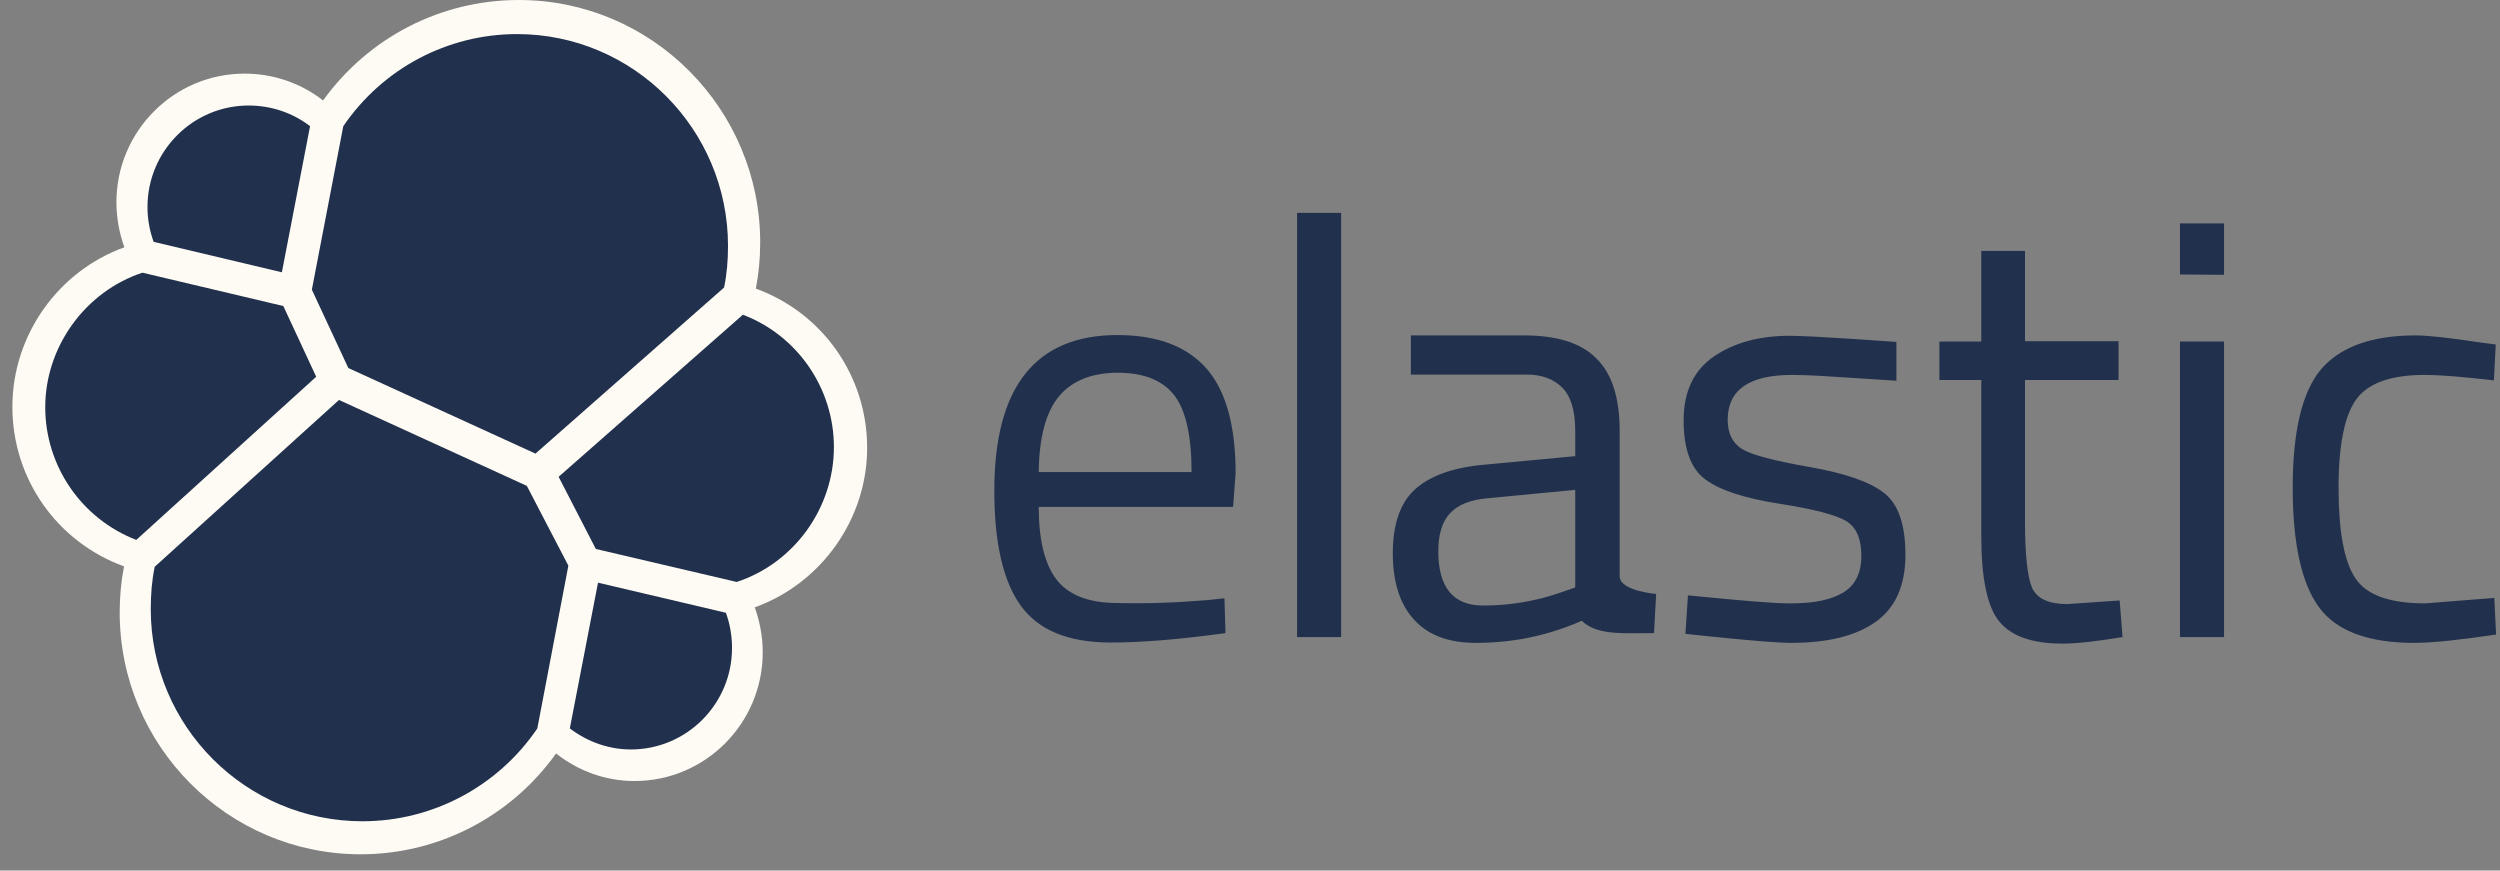
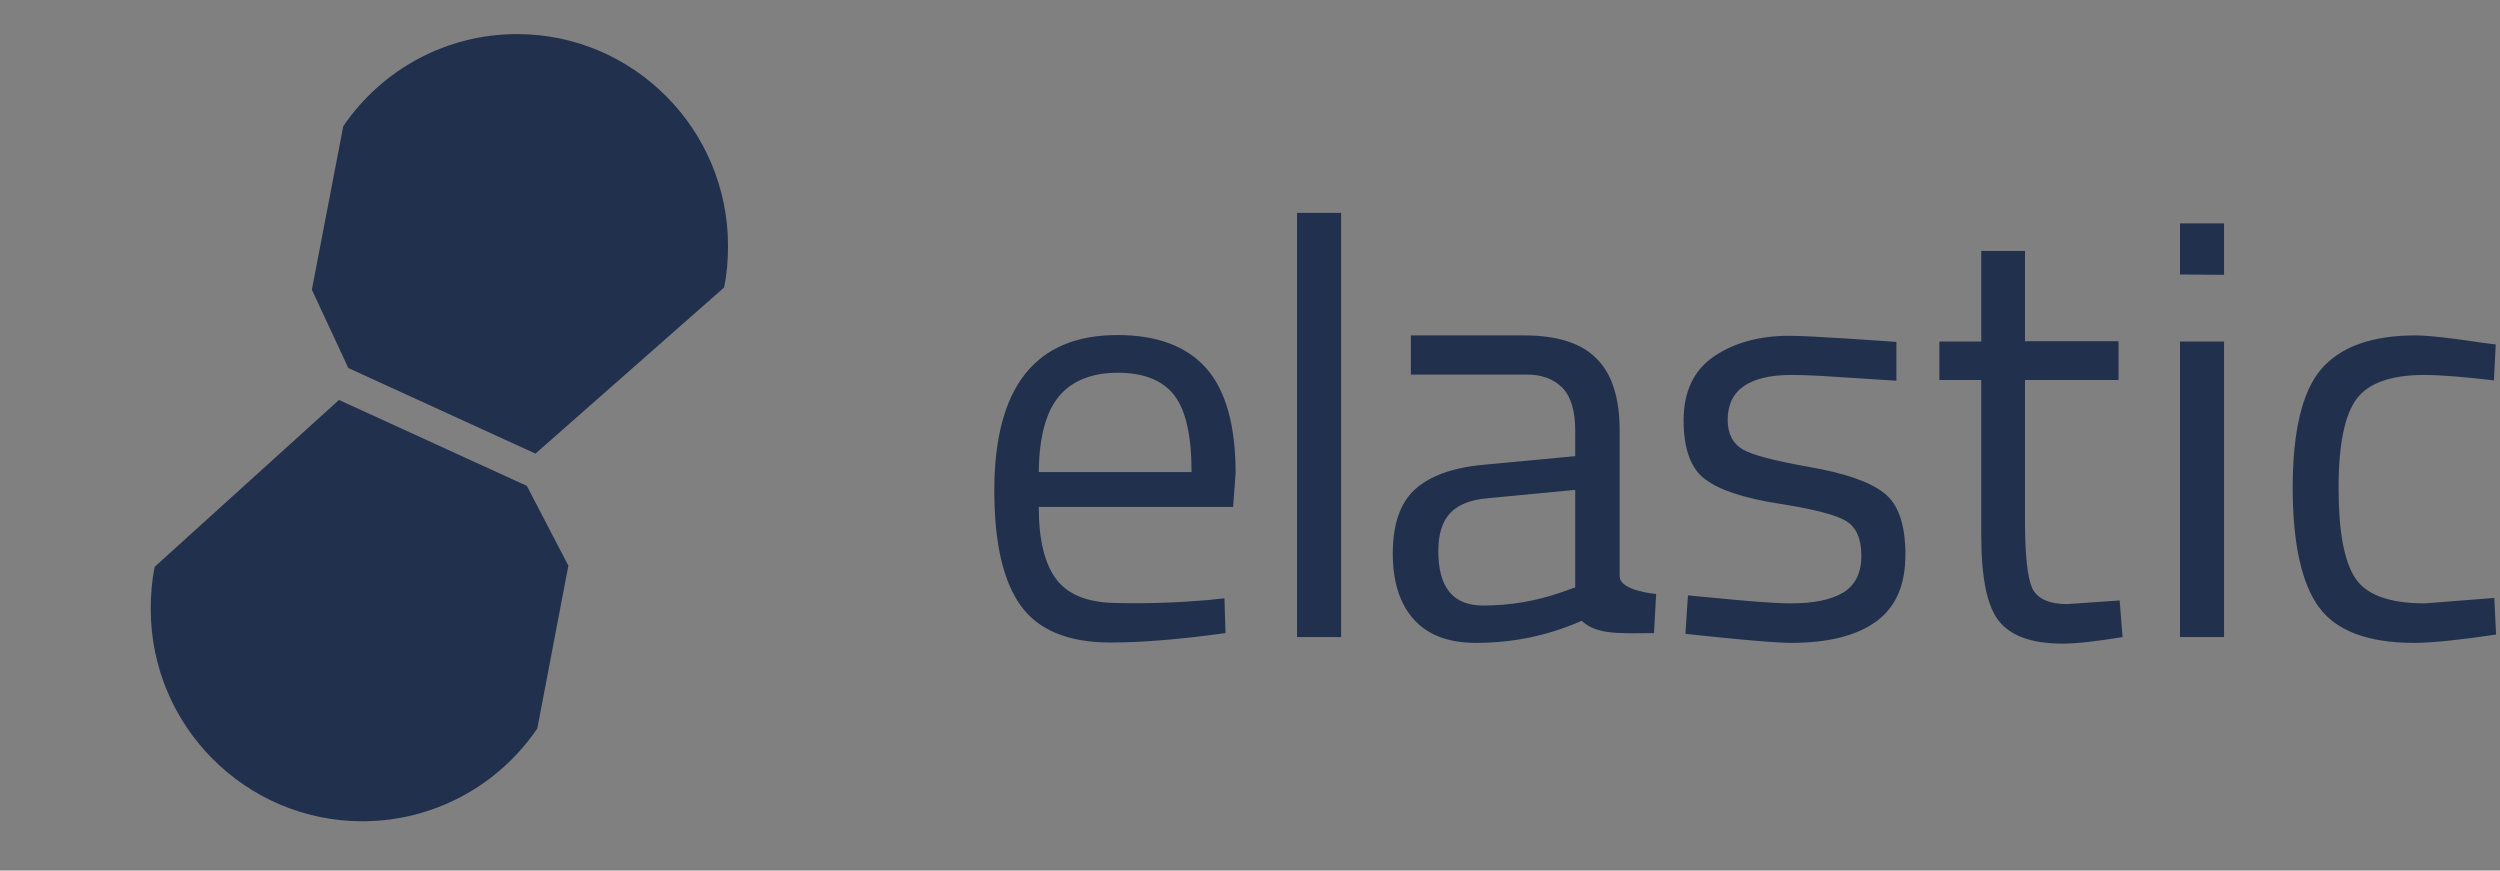
<svg xmlns="http://www.w3.org/2000/svg" width="112" height="39" viewBox="0 0 112 39" fill="none">
  <rect x="0" y="0" width="112" height="39" fill="#808080" stroke="none" />
-   <path d="M38.848 20.062C38.848 16.845 36.857 14.019 33.863 12.931C33.992 12.248 34.057 11.566 34.057 10.867C34.057 4.873 29.202 0 23.246 0C19.75 0 16.513 1.673 14.474 4.5C13.47 3.72 12.24 3.298 10.961 3.298C7.789 3.298 5.216 5.88 5.216 9.064C5.216 9.763 5.345 10.445 5.572 11.079C2.594 12.151 0.555 15.026 0.555 18.226C0.555 21.459 2.562 24.285 5.556 25.374C5.426 26.04 5.362 26.738 5.362 27.436C5.362 33.414 10.201 38.272 16.157 38.272C19.653 38.272 22.89 36.582 24.913 33.755C25.916 34.551 27.146 34.99 28.425 34.99C31.597 34.99 34.17 32.407 34.17 29.223C34.17 28.525 34.041 27.843 33.814 27.209C36.792 26.137 38.848 23.262 38.848 20.062Z" fill="#FEFBF4" />
  <path d="M15.605 16.488L23.989 20.322L32.438 12.882C32.567 12.264 32.615 11.663 32.615 11.014C32.615 5.783 28.375 1.527 23.164 1.527C20.04 1.527 17.143 3.07 15.379 5.653L13.971 12.979L15.605 16.488Z" fill="#21314D" />
  <path d="M6.932 25.39C6.802 26.007 6.754 26.641 6.754 27.29C6.754 32.537 11.011 36.793 16.238 36.793C19.378 36.793 22.307 35.234 24.072 32.635L25.463 25.341L23.602 21.767L15.186 17.918L6.932 25.39Z" fill="#21314D" />
-   <path d="M6.883 10.835L12.628 12.199L13.891 5.653C13.114 5.052 12.143 4.727 11.139 4.727C8.647 4.727 6.607 6.758 6.607 9.275C6.607 9.811 6.705 10.348 6.883 10.835Z" fill="#21314D" />
-   <path d="M6.381 12.216C3.824 13.06 2.027 15.53 2.027 18.242C2.027 20.89 3.662 23.246 6.106 24.188L14.166 16.878L12.693 13.71L6.381 12.216Z" fill="#21314D" />
-   <path d="M25.528 32.634C26.321 33.235 27.276 33.576 28.264 33.576C30.756 33.576 32.795 31.546 32.795 29.028C32.795 28.476 32.698 27.94 32.52 27.452L26.791 26.104L25.528 32.634Z" fill="#21314D" />
-   <path d="M26.693 24.594L33.005 26.072C35.579 25.227 37.359 22.758 37.359 20.029C37.359 17.398 35.724 15.026 33.281 14.1L25.026 21.361L26.693 24.594Z" fill="#21314D" />
  <path fill-rule="evenodd" clip-rule="evenodd" d="M58.108 28.541V9.536H60.083V28.541H58.108ZM54.094 26.884L54.855 26.803L54.903 28.363C52.896 28.639 51.181 28.785 49.756 28.785C47.863 28.785 46.519 28.233 45.726 27.128C44.933 26.024 44.545 24.302 44.545 21.979C44.545 17.333 46.39 15.01 50.064 15.01C51.844 15.01 53.171 15.514 54.045 16.504C54.919 17.495 55.356 19.071 55.356 21.199L55.243 22.71H46.536C46.536 24.172 46.795 25.26 47.329 25.959C47.863 26.657 48.769 27.015 50.08 27.015C51.407 27.047 52.734 26.998 54.094 26.884ZM53.382 21.15C53.382 19.526 53.123 18.373 52.605 17.706C52.087 17.041 51.245 16.699 50.08 16.699C48.915 16.699 48.025 17.057 47.442 17.755C46.859 18.454 46.552 19.591 46.536 21.15H53.382ZM72.561 25.812V19.299C72.561 17.836 72.221 16.748 71.525 16.066C70.845 15.367 69.761 15.026 68.272 15.026H63.206V16.781H68.401C69.065 16.781 69.599 16.976 69.988 17.365C70.376 17.755 70.57 18.405 70.57 19.299V20.436L66.427 20.825C65.035 20.955 64.015 21.345 63.368 21.946C62.721 22.547 62.397 23.506 62.397 24.789C62.397 26.089 62.721 27.079 63.352 27.762C63.983 28.46 64.906 28.801 66.119 28.801C67.706 28.801 69.275 28.509 70.862 27.811C71.467 28.39 72.414 28.379 73.566 28.367C73.739 28.365 73.917 28.363 74.099 28.363L74.196 26.608C74.196 26.608 72.561 26.479 72.561 25.812ZM66.443 27.128C65.1 27.128 64.436 26.316 64.436 24.692C64.436 23.961 64.598 23.392 64.954 23.002C65.31 22.612 65.877 22.385 66.67 22.32L70.57 21.946V26.316L69.971 26.527C68.822 26.933 67.641 27.128 66.443 27.128ZM80.281 16.797C78.371 16.797 77.4 17.463 77.4 18.811C77.4 19.428 77.627 19.867 78.064 20.127C78.501 20.387 79.504 20.647 81.074 20.923C82.644 21.199 83.745 21.573 84.392 22.076C85.039 22.564 85.363 23.489 85.363 24.854C85.363 26.219 84.926 27.209 84.052 27.843C83.178 28.477 81.916 28.801 80.233 28.801C79.148 28.801 75.507 28.395 75.507 28.395L75.62 26.673C75.947 26.704 76.26 26.734 76.559 26.762C78.172 26.915 79.389 27.031 80.249 27.031C81.268 27.031 82.045 26.868 82.579 26.544C83.114 26.219 83.389 25.666 83.389 24.903C83.389 24.139 83.162 23.619 82.709 23.343C82.256 23.067 81.252 22.807 79.698 22.564C78.145 22.32 77.044 21.962 76.397 21.475C75.749 21.004 75.426 20.111 75.426 18.827C75.426 17.544 75.879 16.586 76.785 15.968C77.692 15.351 78.825 15.043 80.168 15.043C81.236 15.043 84.959 15.319 84.959 15.319V17.057C84.306 17.019 83.694 16.977 83.125 16.939C81.987 16.862 81.026 16.797 80.281 16.797ZM90.72 17.024H94.911V15.286H90.72V11.241H88.761V15.302H86.884V17.024H88.761V23.993C88.761 25.877 89.02 27.161 89.554 27.827C90.088 28.493 91.027 28.834 92.403 28.834C93.018 28.834 93.908 28.736 95.09 28.541L94.96 26.901L92.613 27.063C91.788 27.063 91.27 26.82 91.043 26.349C90.833 25.877 90.72 24.87 90.72 23.36V17.024ZM97.663 12.297V10.007H99.638V12.313L97.663 12.297ZM97.663 28.541V15.302H99.638V28.541H97.663ZM111.178 15.351C109.785 15.14 108.798 15.026 108.215 15.026C106.241 15.026 104.833 15.546 103.975 16.553C103.133 17.56 102.713 19.331 102.713 21.849C102.713 24.367 103.117 26.154 103.894 27.209C104.671 28.265 106.095 28.801 108.151 28.801C108.96 28.801 110.19 28.671 111.825 28.428L111.744 26.787L108.636 27.031C107.05 27.031 106.014 26.657 105.513 25.894C105.011 25.13 104.768 23.782 104.768 21.849C104.768 19.916 105.043 18.584 105.577 17.869C106.112 17.154 107.131 16.797 108.62 16.797C109.284 16.797 110.319 16.878 111.728 17.041L111.809 15.432L111.178 15.351Z" fill="#21314D" />
</svg>